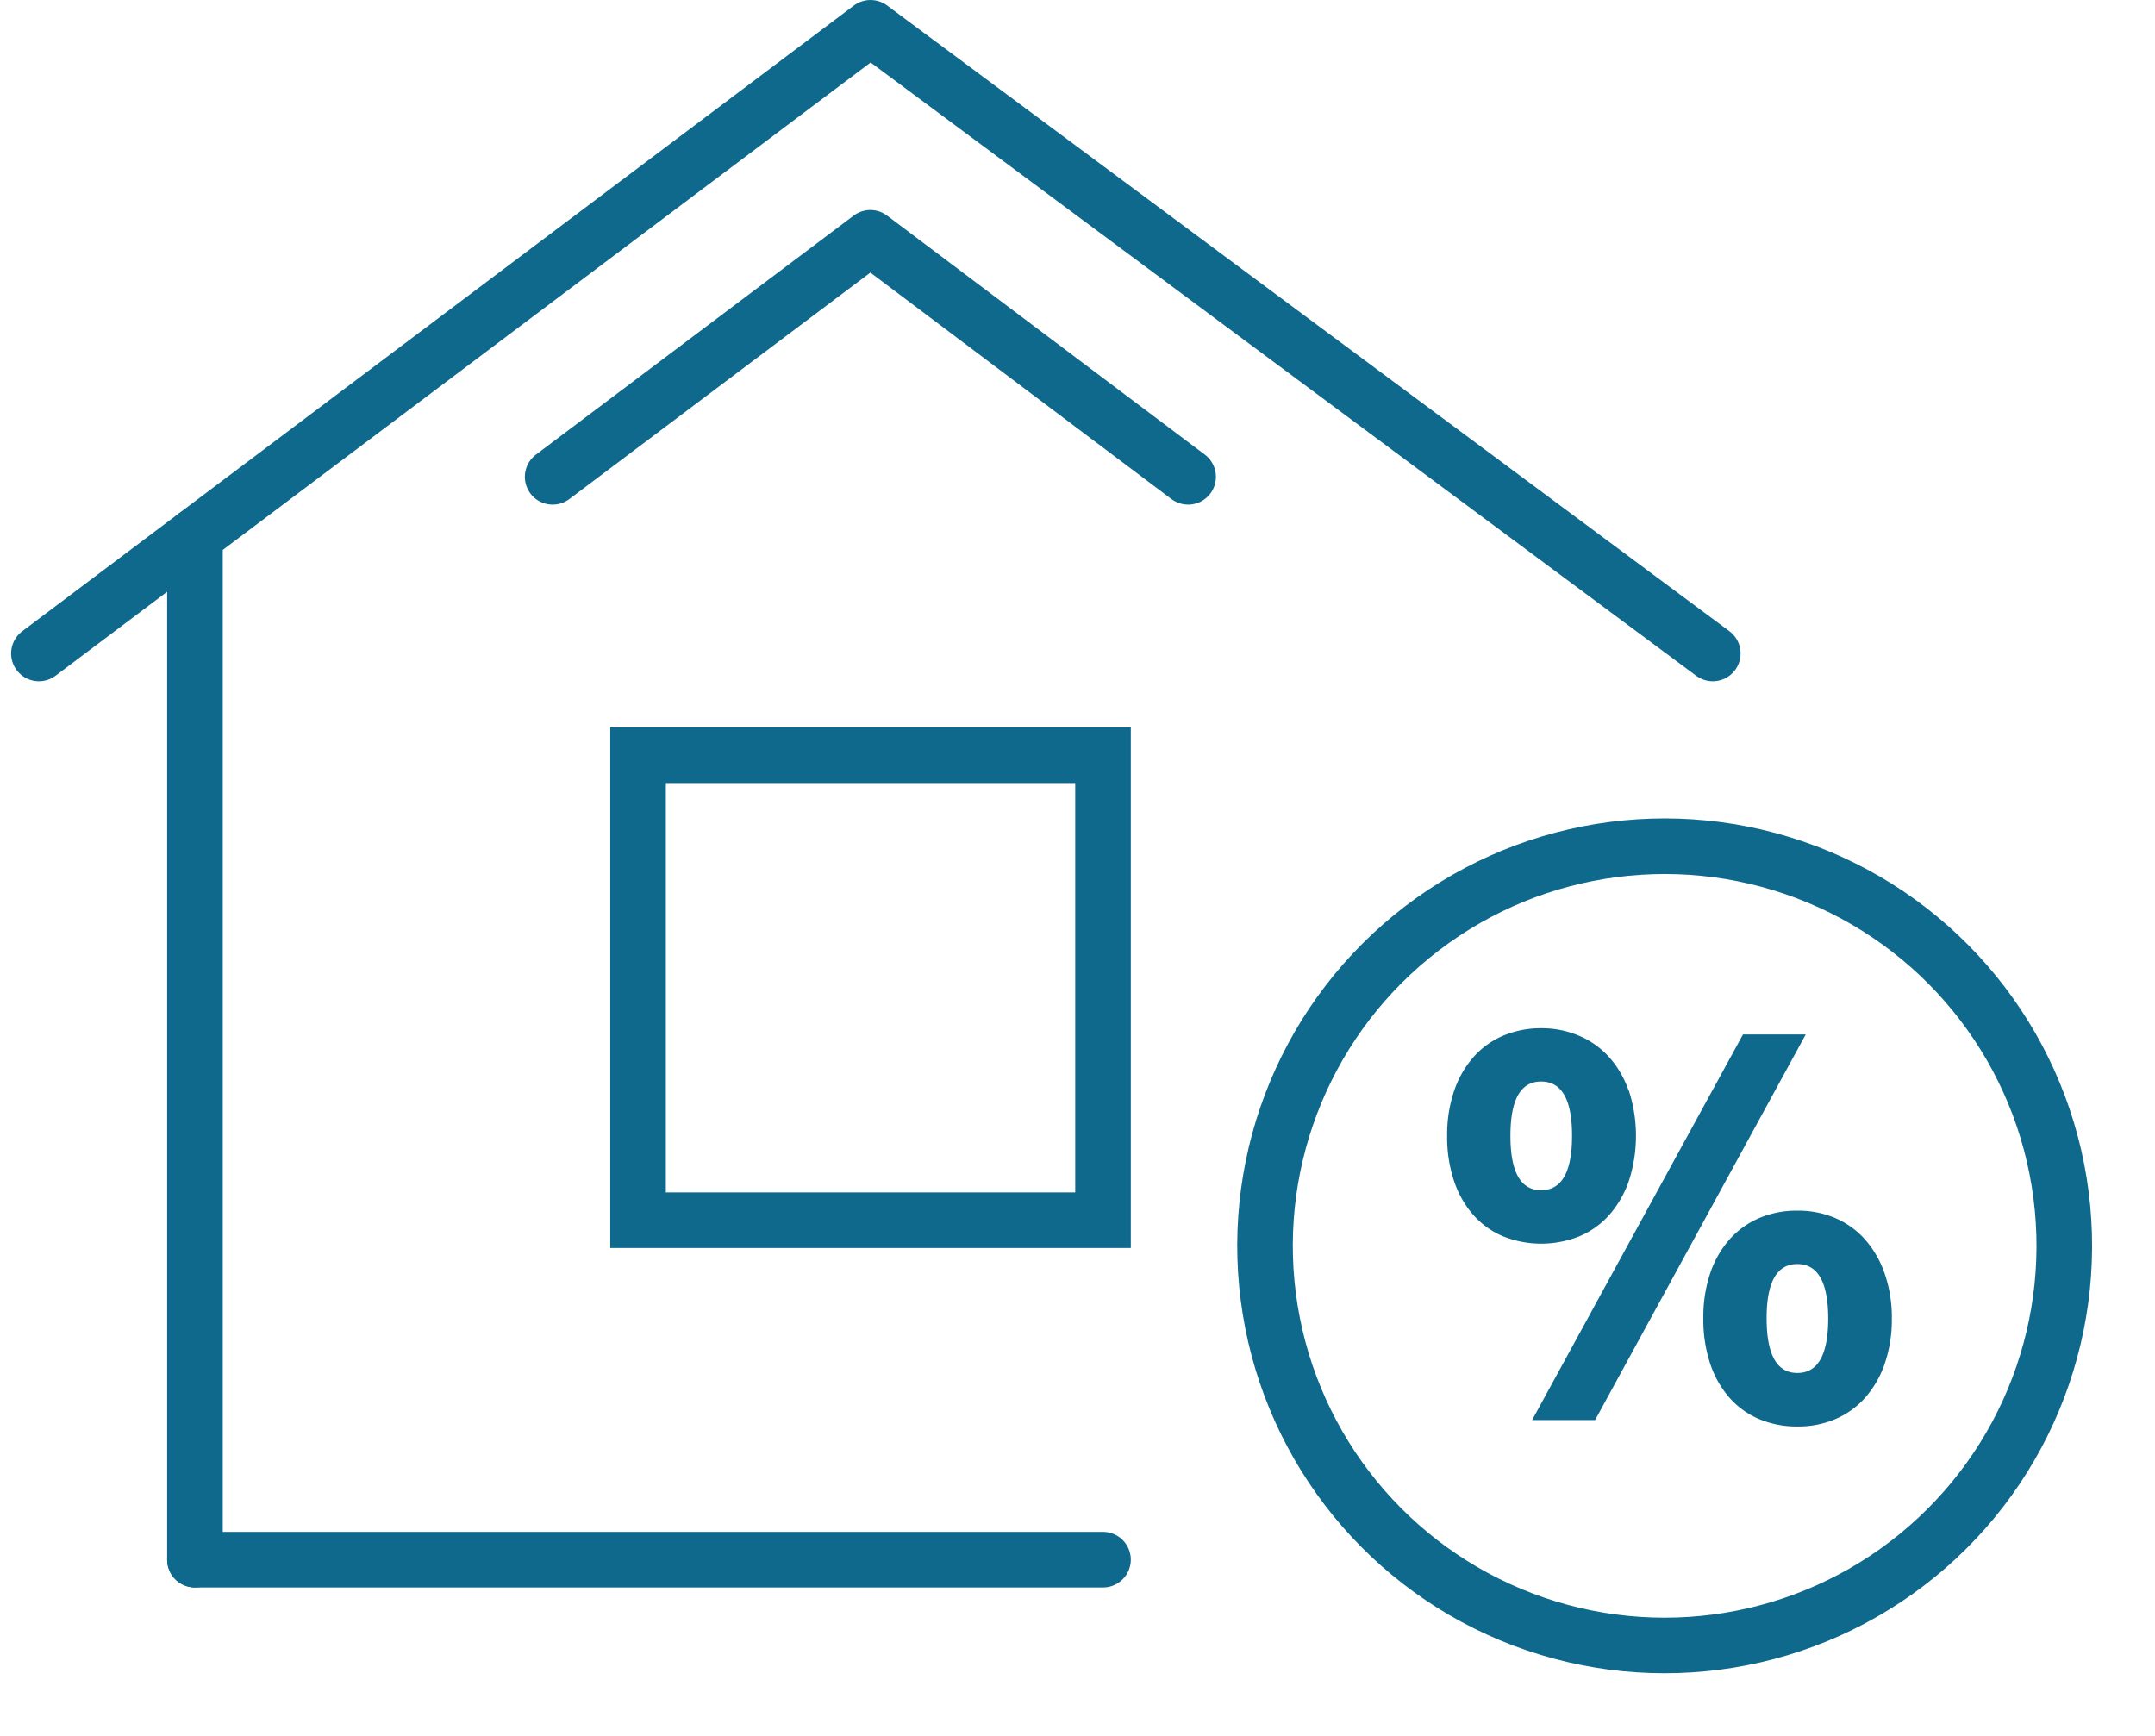
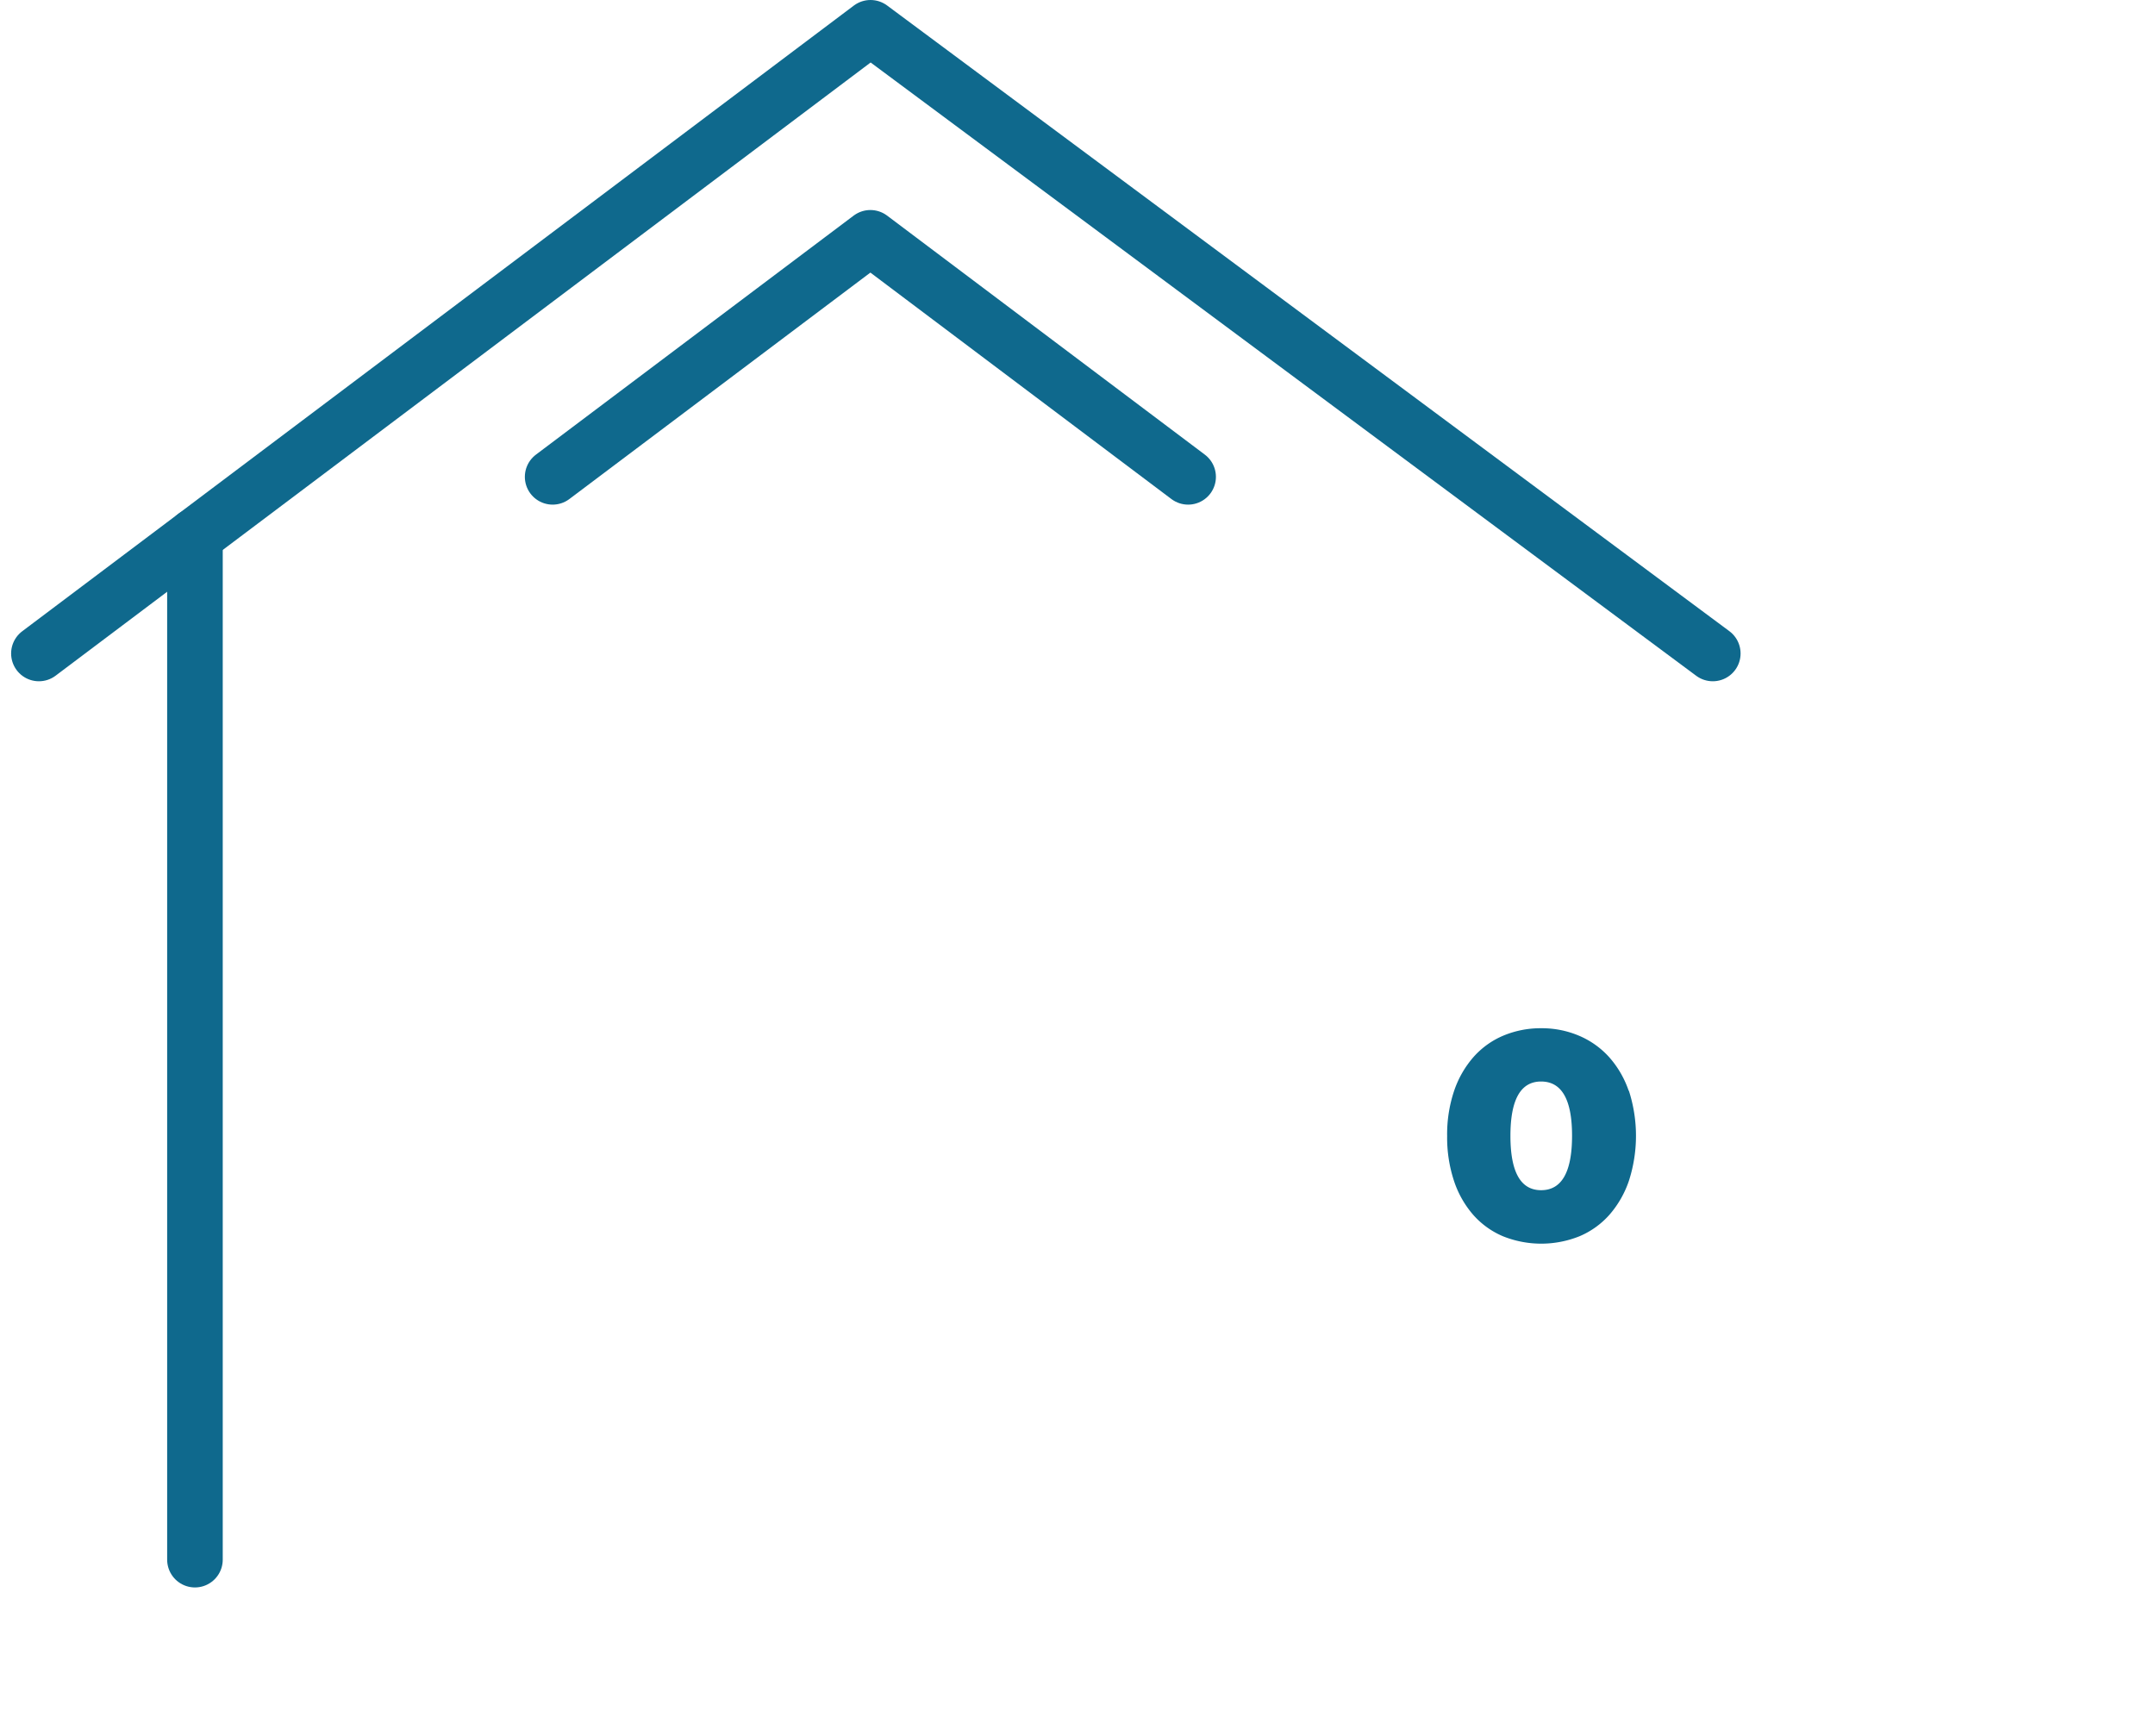
<svg xmlns="http://www.w3.org/2000/svg" width="58.157" height="46.856" viewBox="0 0 58.157 46.856">
  <g id="Group_4410" data-name="Group 4410" transform="translate(1.05 0.75)">
    <path id="Path_7654" data-name="Path 7654" d="M1953.551,874.043l-22.73-16.886-22.443,16.886" transform="translate(-1908.378 -857.157)" fill="none" stroke="#0f698d" stroke-linecap="round" stroke-linejoin="round" stroke-width="1.5" />
    <line id="Line_178" data-name="Line 178" y2="27.624" transform="translate(4.211 13.718)" fill="none" stroke="#0f698d" stroke-linecap="round" stroke-linejoin="round" stroke-width="1.5" />
-     <rect id="Rectangle_1330" data-name="Rectangle 1330" width="12.548" height="12.548" transform="translate(16.169 19.633)" fill="none" stroke="#0f698d" stroke-miterlimit="10" stroke-width="1.5" />
-     <line id="Line_179" data-name="Line 179" x2="24.506" transform="translate(4.211 41.342)" fill="none" stroke="#0f698d" stroke-linecap="round" stroke-linejoin="round" stroke-width="1.5" />
    <path id="Path_7655" data-name="Path 7655" d="M1956.1,876.1l-8.575-6.451-8.575,6.451" transform="translate(-1925.086 -863.981)" fill="none" stroke="#0f698d" stroke-linecap="round" stroke-linejoin="round" stroke-width="1.5" />
    <g id="Group_4541" data-name="Group 4541" transform="translate(35.159 23.696)">
      <g id="Group_4540" data-name="Group 4540" transform="translate(2.842 3.304)">
        <path id="Path_7733" data-name="Path 7733" d="M1822.068,933.432a2.655,2.655,0,0,0-.533-.912,2.3,2.3,0,0,0-.811-.572,2.562,2.562,0,0,0-1.017-.2,2.6,2.6,0,0,0-1.021.2,2.226,2.226,0,0,0-.8.572,2.692,2.692,0,0,0-.527.916,3.683,3.683,0,0,0-.189,1.221,3.729,3.729,0,0,0,.186,1.214,2.667,2.667,0,0,0,.52.916,2.228,2.228,0,0,0,.8.575,2.768,2.768,0,0,0,2.066,0,2.244,2.244,0,0,0,.807-.579,2.723,2.723,0,0,0,.526-.916,3.96,3.96,0,0,0,0-2.431Zm-2.362,2.687q-.828,0-.828-1.467t.828-1.466q.836,0,.835,1.466T1819.707,936.119Z" transform="translate(-1817.167 -931.748)" fill="#0f698d" />
-         <path id="Path_7734" data-name="Path 7734" d="M1829.047,932.078l-5.684,10.406h-1.7l5.69-10.406Z" transform="translate(-1819.367 -931.909)" fill="#0f698d" />
-         <path id="Path_7735" data-name="Path 7735" d="M1835.611,943.088a2.721,2.721,0,0,0-.526-.915,2.263,2.263,0,0,0-.807-.582,2.549,2.549,0,0,0-1.024-.2,2.577,2.577,0,0,0-1.028.2,2.256,2.256,0,0,0-.8.575,2.638,2.638,0,0,0-.522.912,3.7,3.7,0,0,0-.186,1.218,3.761,3.761,0,0,0,.186,1.228,2.653,2.653,0,0,0,.519.916,2.231,2.231,0,0,0,.8.576,2.6,2.6,0,0,0,1.035.2,2.547,2.547,0,0,0,1.024-.2,2.271,2.271,0,0,0,.807-.582,2.717,2.717,0,0,0,.526-.919,3.647,3.647,0,0,0,.19-1.214A3.6,3.6,0,0,0,1835.611,943.088Zm-2.357,2.684q-.828,0-.828-1.48,0-1.46.828-1.46t.834,1.46Q1834.089,945.773,1833.254,945.772Z" transform="translate(-1823.801 -936.468)" fill="#0f698d" />
      </g>
-       <circle id="Ellipse_175" data-name="Ellipse 175" cx="10.785" cy="10.785" r="10.785" transform="translate(-3.658 0.259) rotate(-9.217)" fill="none" stroke="#0f698d" stroke-miterlimit="10" stroke-width="1.5" />
    </g>
  </g>
</svg>